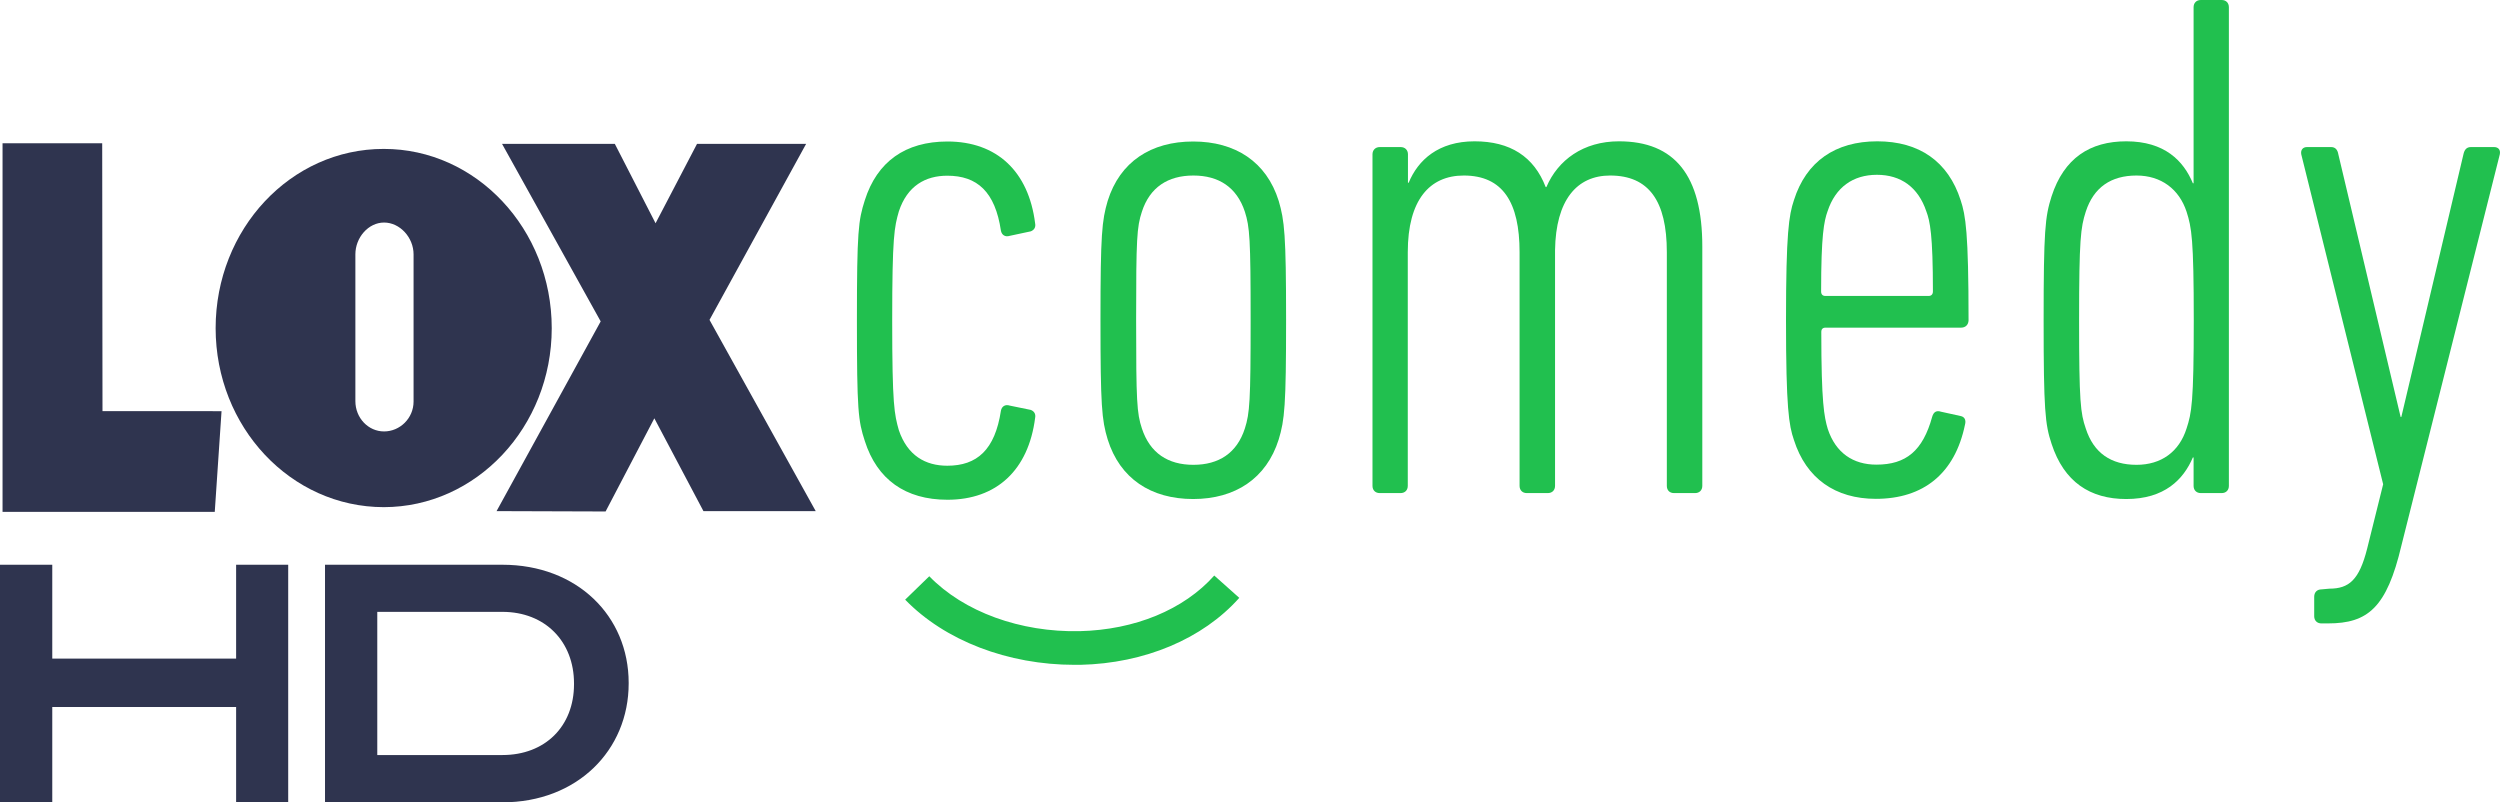
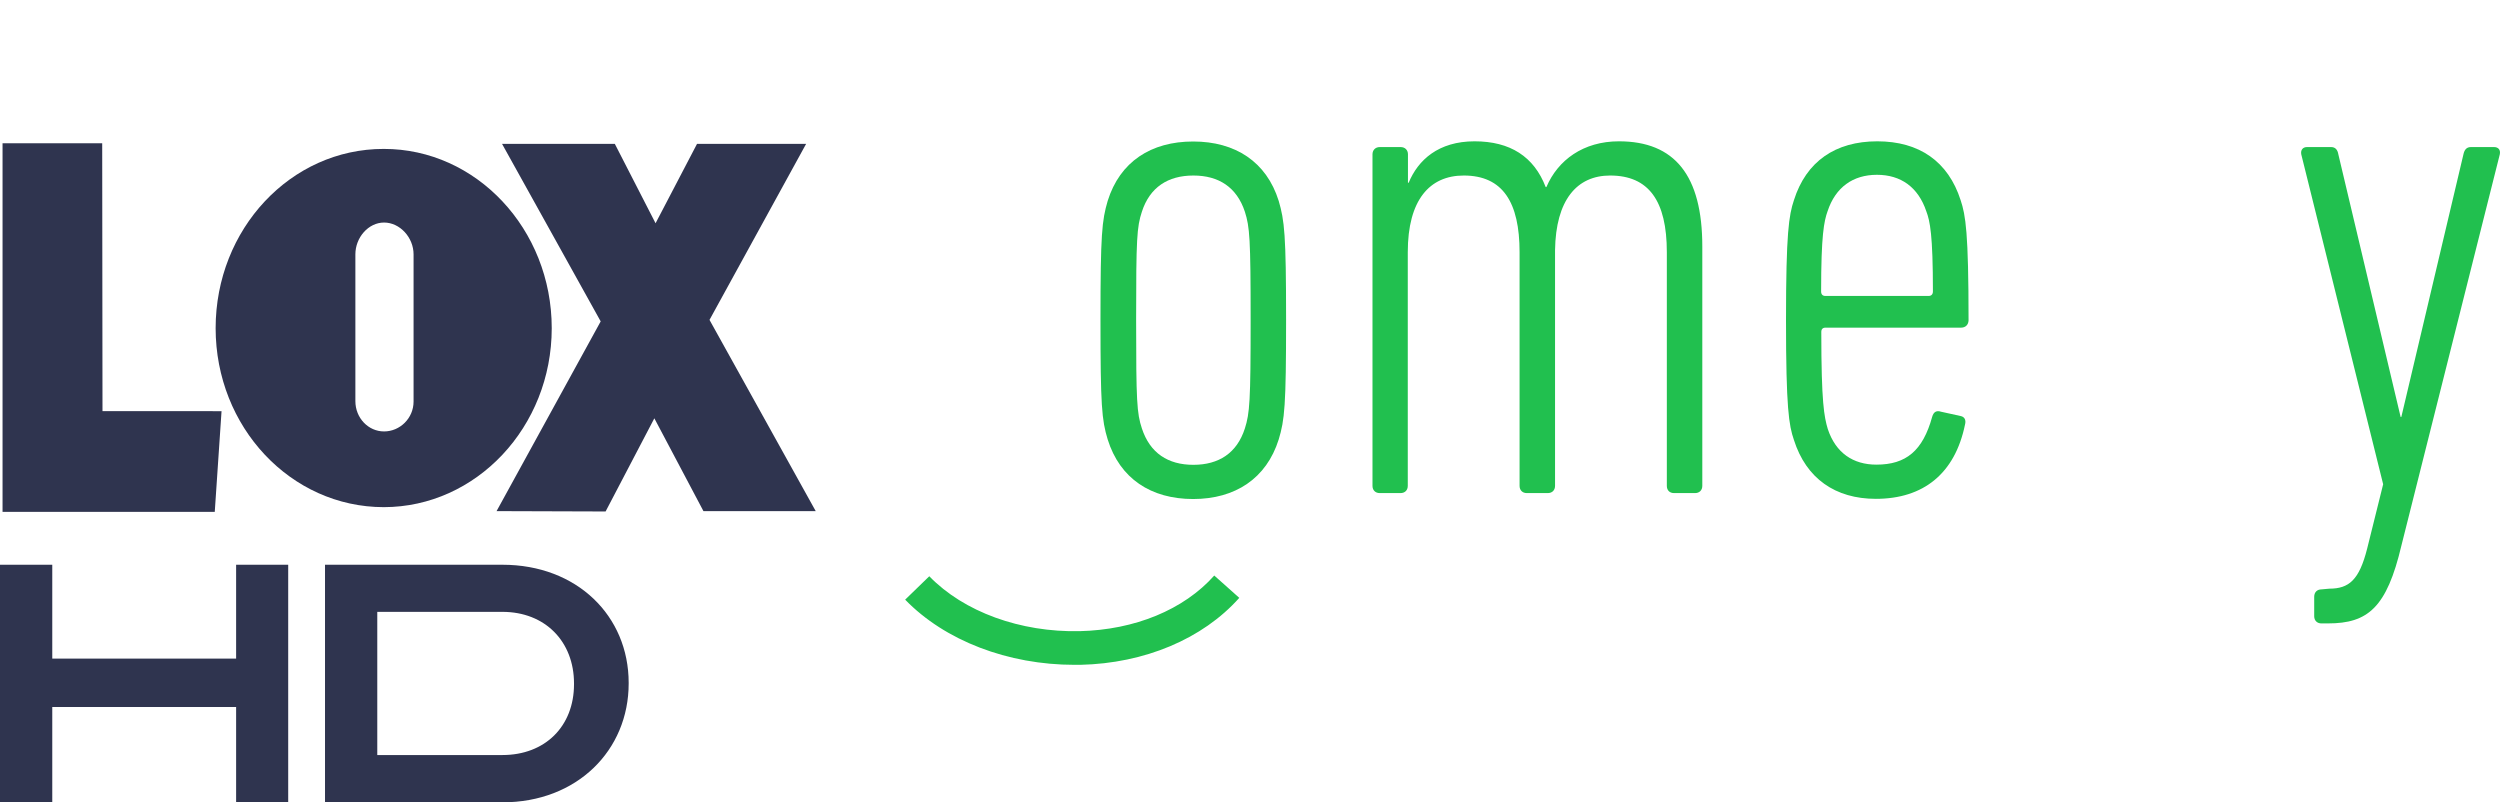
<svg xmlns="http://www.w3.org/2000/svg" version="1.1" width="838.946" height="269.246" viewBox="0,0,838.946,269.246">
  <g transform="translate(179.473,-45.377)">
    <g data-paper-data="{&quot;isPaintingLayer&quot;:true}" fill-rule="nonzero" stroke="none" stroke-width="1" stroke-linecap="butt" stroke-linejoin="miter" stroke-miterlimit="10" stroke-dasharray="" stroke-dashoffset="0" style="mix-blend-mode: normal">
      <g fill="#21c04f">
-         <path d="M110.747,112.555c4.108,-12.928 13.593,-19.694 27.729,-19.694c16.553,0 27.246,10.028 29.421,27.487c0.242,1.208 -0.242,2.175 -1.45,2.658l-7.068,1.51c-1.51,0.483 -2.658,-0.242 -2.96,-1.692c-1.933,-13.109 -7.974,-18.486 -18.003,-18.486c-7.31,0 -13.411,3.383 -16.251,11.962c-1.51,5.316 -2.235,8.216 -2.235,36.731c0,28.454 0.725,31.354 2.235,36.731c2.9,8.518 8.941,11.901 16.251,11.901c9.968,0 16.009,-5.316 18.003,-18.486c0.302,-1.51 1.51,-2.175 2.96,-1.692l7.068,1.45c1.208,0.483 1.692,1.45 1.45,2.658c-2.235,17.52 -12.928,27.487 -29.421,27.487c-14.136,0 -23.621,-6.827 -27.729,-19.694c-2.235,-6.827 -2.658,-10.21 -2.658,-40.416c0,-30.206 0.483,-33.589 2.658,-40.416" />
        <path d="M249.634,192.843c-4.108,13.109 -14.62,19.996 -28.696,19.996c-14.136,0 -24.588,-6.827 -28.696,-19.996c-1.994,-6.585 -2.417,-11.237 -2.417,-40.174c0,-28.756 0.483,-33.287 2.417,-39.872c4.108,-13.17 14.559,-19.936 28.696,-19.936c14.076,0 24.588,6.766 28.696,19.936c1.933,6.585 2.477,11.176 2.477,39.872c0,28.937 -0.483,33.589 -2.477,40.174M238.277,116.422c-2.719,-8.216 -8.76,-12.143 -17.278,-12.143c-8.518,0 -14.62,3.927 -17.278,12.143c-1.692,5.135 -1.933,9.001 -1.933,36.247c0,27.487 0.242,31.354 1.933,36.489c2.719,8.276 8.76,12.203 17.278,12.203c8.518,0 14.62,-3.927 17.278,-12.203c1.631,-5.135 1.933,-9.001 1.933,-36.489c0,-27.246 -0.302,-31.112 -1.933,-36.247" />
        <path d="M382.299,210.846c-1.51,0 -2.417,-0.967 -2.417,-2.417v-78.415c0,-17.278 -6.102,-25.735 -19.03,-25.735c-11.176,0 -18.244,8.216 -18.486,25.071v79.079c0,1.45 -0.967,2.417 -2.417,2.417h-7.068c-1.45,0 -2.417,-0.967 -2.417,-2.417v-78.415c0,-16.734 -5.618,-25.735 -18.728,-25.735c-11.478,0 -18.788,8.216 -18.788,25.735v78.415c0,1.45 -0.967,2.417 -2.417,2.417h-7.008c-1.45,0 -2.417,-0.967 -2.417,-2.417v-111.279c0,-1.389 0.967,-2.417 2.417,-2.417h7.068c1.389,0 2.417,0.967 2.417,2.417v9.545h0.242c3.141,-7.612 9.968,-13.895 22.111,-13.895c11.962,0 19.936,5.135 23.863,15.345h0.242c3.866,-9.062 12.384,-15.345 24.346,-15.345c18.728,0 27.971,11.478 27.971,35.281v80.348c0,1.45 -0.967,2.417 -2.417,2.417z" />
        <path d="M478.656,155.327h-45.49c-0.967,0 -1.45,0.483 -1.45,1.45c0,23.863 0.967,28.454 2.175,32.562c2.658,8.035 8.518,11.962 16.311,11.962c9.968,0 15.586,-4.652 18.728,-16.07c0.483,-1.692 1.51,-2.175 2.96,-1.692l6.585,1.45c1.208,0.242 1.933,1.208 1.45,2.96c-3.383,16.311 -13.895,24.829 -29.904,24.829c-13.593,0 -23.379,-6.827 -27.488,-19.755c-1.692,-4.893 -2.658,-10.693 -2.658,-40.114c0,-29.421 0.967,-35.281 2.658,-40.355c4.108,-12.989 13.895,-19.755 27.971,-19.755c14.076,0 23.802,6.766 27.971,19.755c1.692,5.075 2.658,10.874 2.658,40.355c-0.06,1.45 -1.027,2.417 -2.477,2.417M469.172,143.184c0,-18.969 -0.967,-23.621 -2.235,-26.944c-2.719,-8.035 -8.518,-12.203 -16.553,-12.203c-8.035,0 -13.895,4.168 -16.553,12.203c-1.208,3.383 -2.175,8.035 -2.175,26.944c0,0.967 0.483,1.51 1.45,1.51h34.616c0.906,0 1.45,-0.544 1.45,-1.51" />
-         <path d="M508.983,194.293c-2.175,-6.525 -2.658,-11.418 -2.658,-41.382c0,-30.146 0.483,-34.797 2.658,-41.624c4.168,-12.868 12.928,-18.486 25.071,-18.486c12.868,0 19.211,6.525 22.352,14.076h0.242v-59.083c0,-1.45 0.967,-2.417 2.417,-2.417h7.008c1.45,0 2.417,0.967 2.417,2.417v160.636c0,1.45 -0.967,2.417 -2.417,2.417h-7.008c-1.45,0 -2.417,-0.967 -2.417,-2.417v-9.545h-0.242c-3.141,7.37 -9.485,13.955 -22.352,13.955c-12.143,0 -20.903,-5.739 -25.071,-18.546M554.292,189.158c1.692,-5.135 2.417,-8.76 2.417,-36.247c0,-27.488 -0.725,-31.173 -2.417,-36.489c-2.477,-7.552 -8.518,-12.143 -16.795,-12.143c-8.518,0 -14.378,3.927 -17.036,12.143c-1.692,5.316 -2.235,9.001 -2.235,36.489c0,27.487 0.483,31.112 2.235,36.247c2.658,8.276 8.518,12.203 17.036,12.203c8.276,0 14.318,-4.35 16.795,-12.203" />
        <path d="M599.541,254.584c-1.45,0 -2.417,-0.967 -2.417,-2.417v-6.525c0,-1.51 0.967,-2.477 2.417,-2.477l2.658,-0.242c6.585,0 10.028,-2.9 12.687,-13.412l5.377,-21.628l-27.488,-110.735c-0.242,-1.389 0.483,-2.417 1.933,-2.417h8.095c1.45,0 2.175,0.967 2.417,2.417l20.903,88.141h0.242l20.842,-88.141c0.302,-1.389 0.967,-2.417 2.477,-2.417h7.793c1.45,0 2.235,0.967 1.933,2.417l-33.045,131.396c-4.893,20.721 -11.237,26.038 -24.588,26.038z" />
        <path d="M181.127,268.479c-22.352,0 -43.497,-8.095 -56.848,-21.869l8.095,-7.854c11.599,11.962 30.568,18.849 50.444,18.426c18.486,-0.423 34.979,-7.189 45.188,-18.667l8.397,7.491c-12.264,13.774 -31.777,21.99 -53.344,22.473h-1.933" />
      </g>
      <g fill="#2f344f">
        <path d="M-145.079,183.334l39.951,0.024l-2.275,33.781h-71.215v-123.676h33.442z" data-paper-data="{&quot;index&quot;:null}" />
        <path d="M58.621,152.724l35.644,64.173h-37.676l-16.479,-31.143l-16.358,31.264l-36.588,-0.121l34.942,-63.665l-33.103,-59.576h37.846l13.672,26.642l13.914,-26.642h36.612z" />
        <path d="M-50.682,215.566c-31.24,-0.024 -56.43,-26.884 -56.43,-60.06c0,-33.248 25.19,-60.181 56.406,-60.156c31.046,-0.048 56.382,26.908 56.382,60.156c0,33.176 -25.335,60.035 -56.357,60.06zM-40.688,130.728c0,-5.638 -4.573,-10.671 -9.897,-10.671c-5.275,0 -9.631,5.033 -9.631,10.671v49.267c0,5.638 4.331,10.163 9.631,10.163c5.299,0 9.897,-4.404 9.897,-10.042z" />
      </g>
      <g fill="#2f344f">
        <path d="M-179.473,234.892h17.54v31.497h61.697v-31.497h17.478v79.731h-17.478v-31.991h-61.697v31.991h-17.54z" />
        <path d="M-70.407,234.892h59.536c25.012,0 42.367,17.169 42.367,39.649v0.185c0,22.419 -17.293,39.896 -42.367,39.896h-59.536zM-52.867,250.702v48.049h41.996c14.328,0 24.024,-9.634 24.024,-23.777v-0.247c0,-14.081 -9.696,-24.024 -24.024,-24.024z" />
      </g>
    </g>
  </g>
</svg>